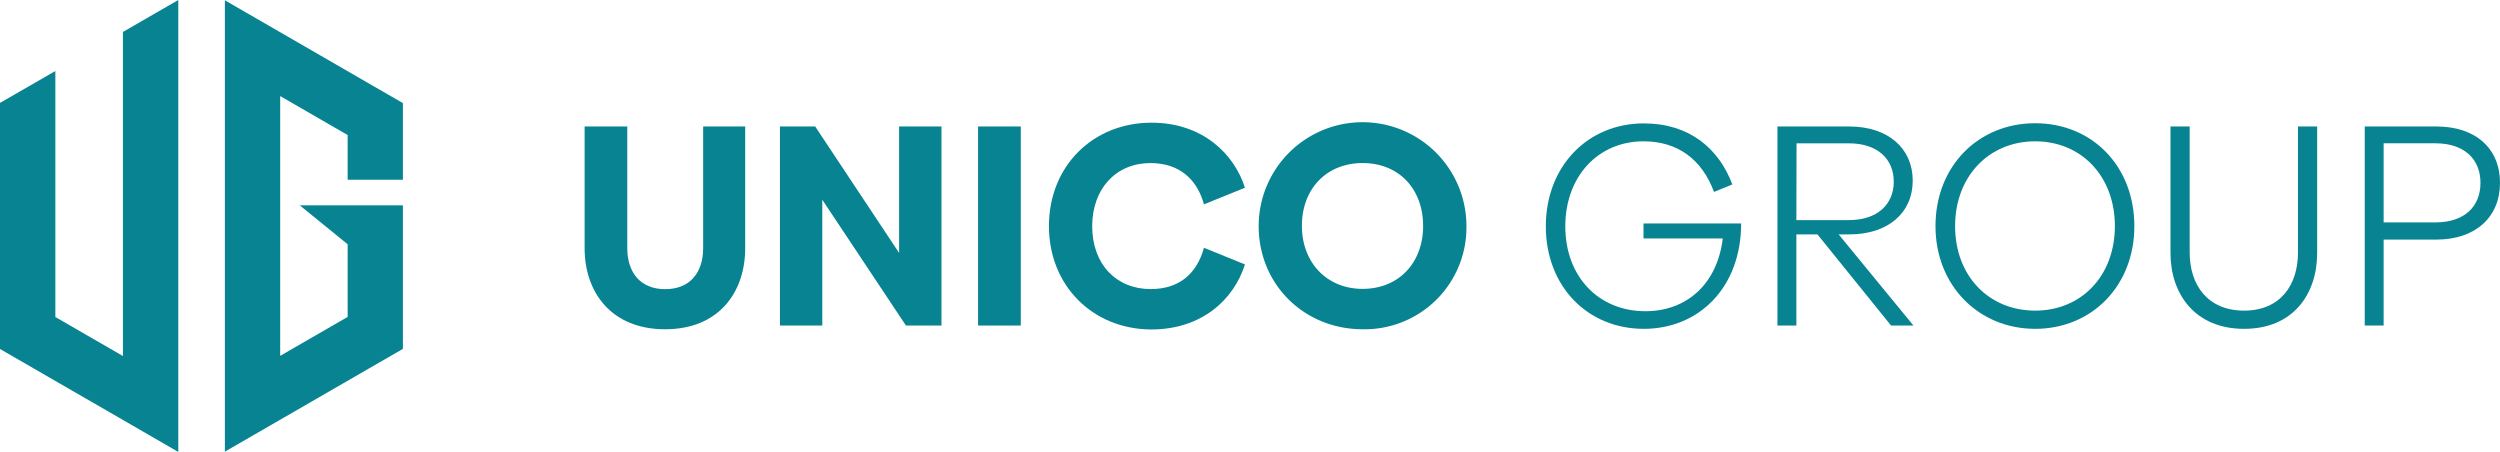
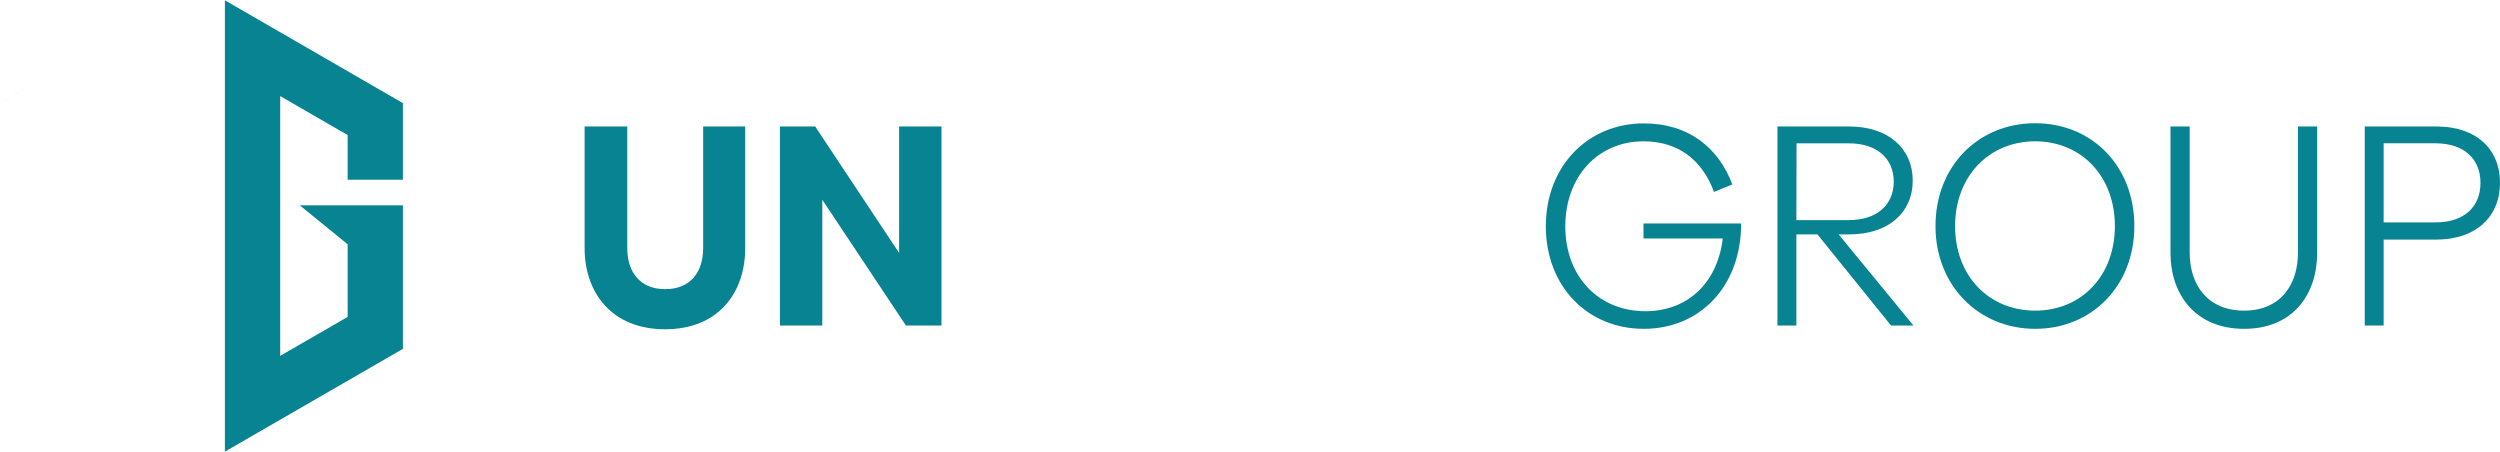
<svg xmlns="http://www.w3.org/2000/svg" viewBox="0 0 593 107.2">
  <defs>
    <style>.cls-1{fill:#078392;}</style>
  </defs>
  <g id="Layer_2" data-name="Layer 2">
    <g id="Layer_1-2" data-name="Layer 1">
      <polygon class="cls-1" points="0 24.41 0 24.42 13.13 16.84 0 24.41" />
-       <polygon class="cls-1" points="0 24.41 0 24.42 13.13 16.84 0 24.41" />
-       <polygon class="cls-1" points="0 24.42 0 82.78 13.13 90.36 29.16 99.61 42.29 107.2 42.29 0 29.16 7.58 29.16 84.45 13.13 75.2 13.13 16.84 0 24.42" />
      <polygon class="cls-1" points="95.57 24.46 95.57 42.63 82.46 42.63 82.46 32.03 66.46 22.79 66.46 84.41 82.46 75.17 82.46 57.94 71.1 48.7 95.57 48.7 95.57 82.75 53.34 107.13 53.34 0.07 95.57 24.46" />
      <path class="cls-1" d="M176.76,30V58.87c0,10.46-6.25,19.23-19,19.23s-19.09-8.77-19.09-19.23V30h10.12V58.87c0,5.64,3,9.72,9,9.72s9-4.08,9-9.72V30Z" />
      <path class="cls-1" d="M223.32,30V77.22h-8.43L195.05,47.38V77.22H185V30h8.36l19.91,30V30Z" />
-       <path class="cls-1" d="M232,30h10.13V77.22H232Z" />
-       <path class="cls-1" d="M248.81,53.63c0-14.27,10.47-24.53,24.33-24.53,12.17,0,19.64,7.48,22.16,15.43l-9.72,3.94c-1.63-5.91-5.78-9.79-12.71-9.79-8.09,0-13.8,6-13.8,15s5.71,14.89,13.87,14.89c6.93,0,11-3.81,12.64-9.79l9.72,3.94c-2.58,8.23-10.13,15.43-22.23,15.43C259.28,78.1,248.81,67.84,248.81,53.63Z" />
-       <path class="cls-1" d="M298.56,53.63a24.64,24.64,0,0,1,49.28,0A24.15,24.15,0,0,1,323.23,78.1C309.37,78.1,298.56,67.5,298.56,53.63Zm39-.06c0-8.64-5.64-14.89-14.34-14.89s-14.41,6.25-14.41,14.89,5.85,14.95,14.41,14.95S337.57,62.33,337.57,53.57Z" />
      <path class="cls-1" d="M389.91,78c-13.39,0-23.24-10.12-23.24-24.33s9.92-24.4,23.24-24.4c10.87,0,17.81,6,21,14.48l-4.35,1.77c-2.85-7.68-8.56-12-16.72-12-10.74,0-18.55,8.29-18.55,20.18s7.88,20.12,19,20.12c9.79,0,17.06-6.46,18.35-17.26H389.84V53H413C413,68.18,403,78,389.91,78Z" />
      <path class="cls-1" d="M431.1,55.6h-5V77.22h-4.49V30h17c9.31,0,15.09,5.24,15.09,12.85S447.88,55.6,438.64,55.6h-2.51l17.74,21.62h-5.31Zm-5-3.39h12.43c6.8,0,10.67-3.74,10.67-9.11S445.37,34,438.57,34H426.14Z" />
      <path class="cls-1" d="M459.1,53.63c0-14.2,10.13-24.4,23.65-24.4s23.52,10.2,23.52,24.4S496.14,78,482.75,78,459.1,67.77,459.1,53.63Zm42.55,0c0-11.82-7.95-20.11-18.9-20.11s-19,8.29-19,20.11,8,20.05,19,20.05S501.65,65.39,501.65,53.63Z" />
      <path class="cls-1" d="M549.63,30V60c0,9.79-5.71,18-17.33,18s-17.46-8.22-17.46-18V30h4.55V59.89c0,7.74,4.28,13.79,12.91,13.79s12.78-6.11,12.78-13.79V30Z" />
      <path class="cls-1" d="M593,43.37c0,8.16-5.85,13.46-15.09,13.46H565.4V77.22h-4.48V30h17C587.22,30,593,35.22,593,43.37Zm-4.63,0c0-5.57-3.8-9.38-10.67-9.38H565.4V52.75h12.3C584.57,52.75,588.37,49,588.37,43.37Z" />
    </g>
  </g>
</svg>